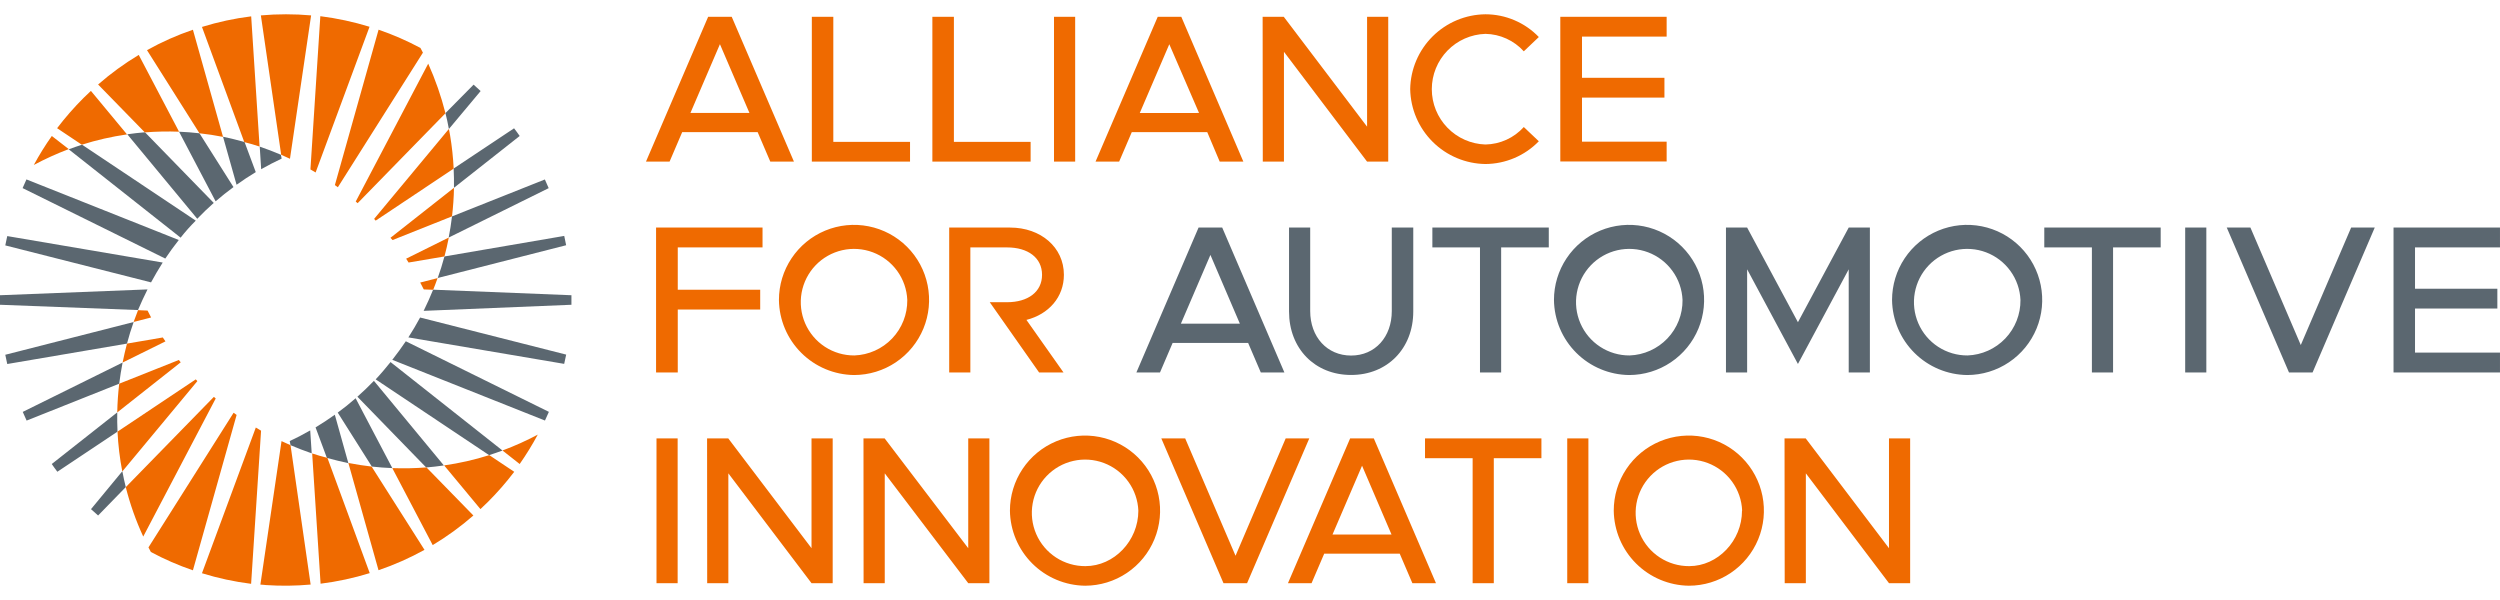
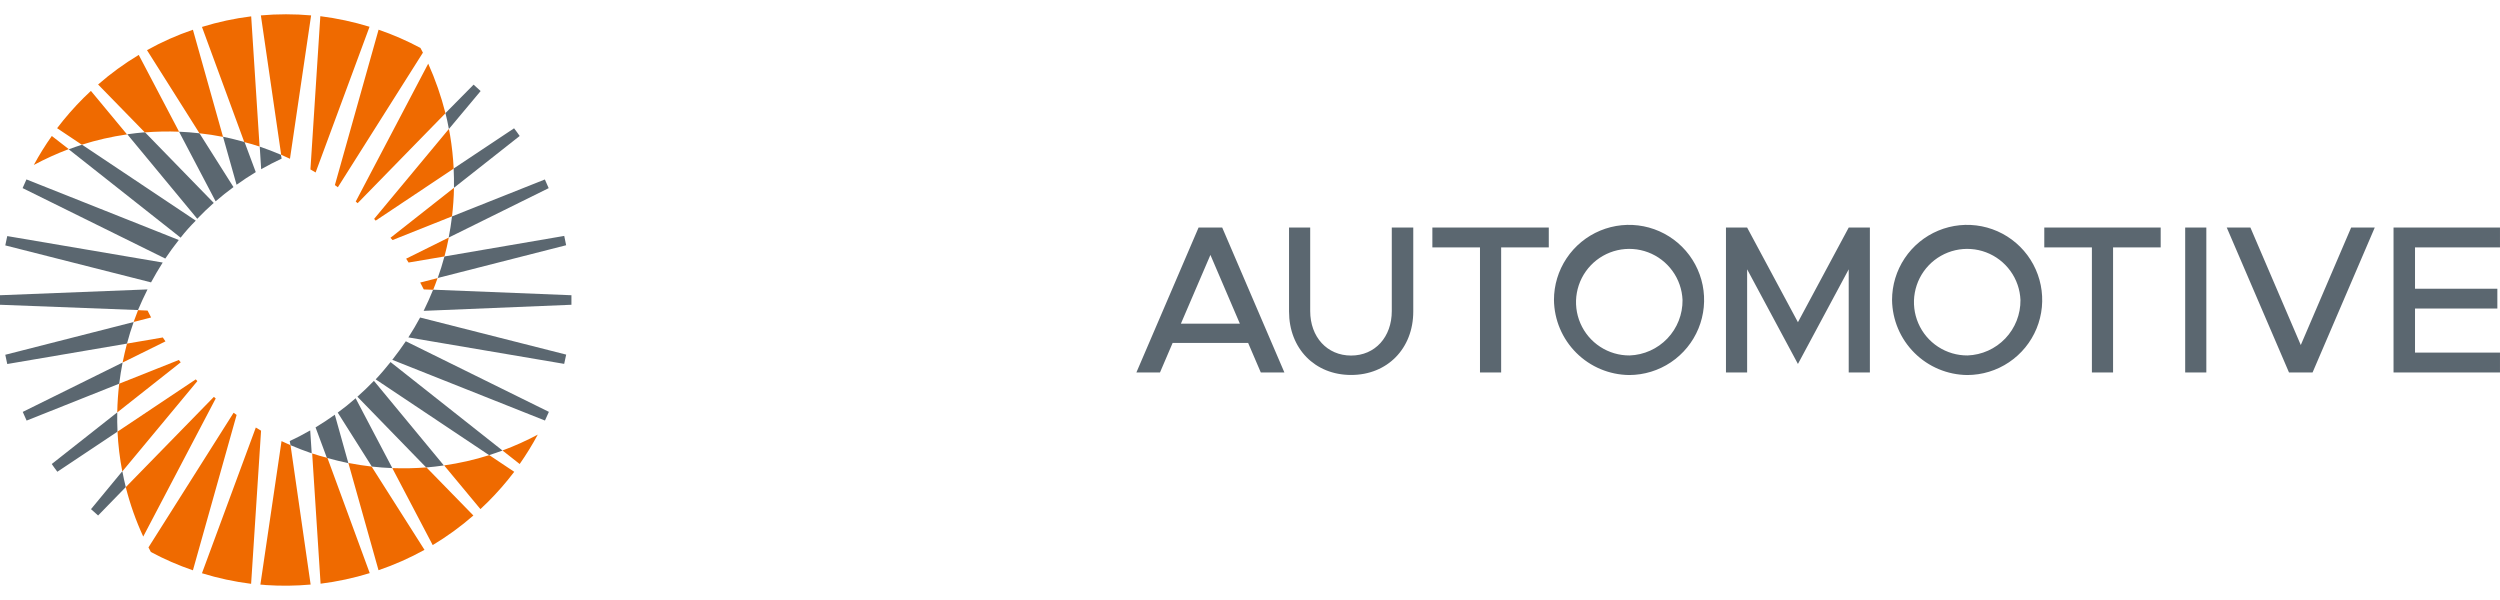
<svg xmlns="http://www.w3.org/2000/svg" width="150" height="36" viewBox="0 0 150 36" fill="none">
  <g clip-path="url(#clip0_55_7841)">
    <path d="M74.888 20.575H70.358L69.6 22.346H68.184L71.914 13.654H73.333L77.063 22.346H75.647L74.888 20.575ZM74.393 19.422L72.625 15.295L70.853 19.422H74.393ZM77.342 18.689V13.654H78.612V18.664C78.612 20.219 79.625 21.333 81.066 21.333C82.507 21.333 83.507 20.219 83.507 18.664V13.654H84.796V18.689C84.796 20.911 83.241 22.498 81.066 22.498C78.891 22.498 77.342 20.914 77.342 18.689ZM88.799 14.845H85.942V13.654H92.927V14.845H90.069V22.346H88.799V14.845ZM93.238 18C93.237 17.11 93.5 16.239 93.994 15.498C94.488 14.757 95.191 14.179 96.013 13.837C96.836 13.495 97.741 13.405 98.615 13.577C99.488 13.75 100.291 14.177 100.922 14.806C101.553 15.435 101.983 16.236 102.159 17.109C102.334 17.982 102.247 18.888 101.908 19.711C101.569 20.535 100.994 21.239 100.255 21.736C99.515 22.233 98.646 22.499 97.755 22.502C96.563 22.49 95.423 22.013 94.579 21.171C93.735 20.33 93.253 19.192 93.238 18ZM100.952 18C100.926 17.373 100.717 16.767 100.349 16.259C99.982 15.75 99.473 15.361 98.886 15.139C98.299 14.918 97.659 14.874 97.047 15.013C96.435 15.153 95.878 15.469 95.445 15.923C95.012 16.377 94.722 16.949 94.611 17.567C94.5 18.184 94.574 18.821 94.823 19.397C95.071 19.973 95.484 20.464 96.01 20.807C96.535 21.15 97.15 21.331 97.777 21.327C98.636 21.297 99.449 20.931 100.042 20.31C100.635 19.688 100.962 18.859 100.952 18ZM103.558 13.654H104.828L107.876 19.333L110.923 13.654H112.193V22.346H110.923V16.159L107.876 21.838L104.828 16.159V22.346H103.558V13.654ZM113.523 18C113.523 17.11 113.786 16.239 114.28 15.498C114.774 14.757 115.477 14.179 116.299 13.837C117.121 13.495 118.027 13.405 118.9 13.577C119.774 13.75 120.577 14.177 121.208 14.806C121.839 15.435 122.269 16.236 122.444 17.109C122.62 17.982 122.533 18.888 122.194 19.711C121.855 20.535 121.28 21.239 120.54 21.736C119.801 22.233 118.931 22.499 118.041 22.502C116.849 22.49 115.709 22.013 114.865 21.171C114.02 20.33 113.539 19.192 113.523 18ZM121.228 18C121.202 17.373 120.993 16.767 120.625 16.259C120.258 15.75 119.749 15.361 119.162 15.139C118.575 14.918 117.935 14.874 117.323 15.013C116.712 15.153 116.154 15.469 115.721 15.923C115.288 16.377 114.998 16.949 114.887 17.567C114.776 18.184 114.85 18.821 115.099 19.397C115.347 19.973 115.76 20.464 116.286 20.807C116.811 21.15 117.426 21.331 118.053 21.327C118.912 21.296 119.724 20.93 120.317 20.309C120.91 19.688 121.237 18.859 121.228 18ZM125.514 14.845H122.657V13.654H129.641V14.845H126.784V22.346H125.514V14.845ZM131.111 13.654H132.38V22.346H131.111V13.654ZM142.485 13.654L138.755 22.346H137.339L133.606 13.654H135.025L138.047 20.702L141.069 13.654H142.485ZM144.901 14.845V17.324H149.841V18.511H144.901V21.156H149.999V22.346H143.612V13.654H149.999V14.845H144.901Z" fill="#5B6770" />
-     <path d="M45.459 7.927H40.932L40.174 9.698H38.758L42.488 1.01H43.904L47.637 9.698H46.218L45.459 7.927ZM44.967 6.778L43.196 2.651L41.425 6.778H44.967ZM54.602 8.511V9.698H48.71V1.01H49.999V8.511H54.602ZM61.837 8.511V9.698H55.942V1.01H57.234V8.511H61.837ZM63.24 1.01H64.51V9.698H63.24V1.01ZM72.434 7.927H67.907L67.148 9.698H65.732L69.463 1.01H70.879L74.602 9.698H73.183L72.434 7.927ZM71.942 6.778L70.158 2.654L68.386 6.781L71.942 6.778ZM75.758 1.01H77.028L82.025 7.6V1.01H83.294V9.698H82.025L77.037 3.108V9.698H75.767L75.758 1.01ZM84.612 5.346C84.631 4.157 85.114 3.021 85.958 2.183C86.802 1.344 87.94 0.869 89.129 0.857C89.727 0.858 90.319 0.979 90.868 1.214C91.418 1.448 91.915 1.791 92.329 2.222L91.428 3.079C91.136 2.756 90.782 2.497 90.386 2.317C89.99 2.136 89.561 2.039 89.126 2.032C88.264 2.058 87.445 2.42 86.845 3.039C86.244 3.659 85.908 4.488 85.908 5.351C85.908 6.214 86.244 7.043 86.845 7.662C87.445 8.282 88.264 8.643 89.126 8.67C89.561 8.662 89.99 8.565 90.386 8.385C90.782 8.205 91.136 7.945 91.428 7.622L92.329 8.476C91.913 8.904 91.416 9.246 90.866 9.48C90.317 9.714 89.727 9.837 89.129 9.841C87.94 9.826 86.803 9.348 85.96 8.509C85.117 7.67 84.633 6.535 84.612 5.346ZM94.92 2.197V4.667H99.866V5.857H94.92V8.502H99.999V9.689H93.618V1.01H99.999V2.197H94.92ZM39.39 26.302H40.659V34.99H39.39V26.302ZM42.425 26.302H43.694L48.691 32.892V26.302H49.961V34.99H48.691L43.701 28.4V34.99H42.431L42.425 26.302ZM51.809 26.302H53.078L58.094 32.892V26.302H59.364V34.99H58.094L53.085 28.4V34.99H51.815L51.809 26.302ZM60.596 30.641C60.595 29.751 60.859 28.88 61.353 28.139C61.847 27.398 62.549 26.82 63.372 26.478C64.194 26.137 65.099 26.046 65.973 26.219C66.847 26.391 67.65 26.819 68.28 27.447C68.911 28.076 69.342 28.877 69.517 29.75C69.693 30.623 69.605 31.529 69.266 32.352C68.927 33.176 68.352 33.881 67.613 34.377C66.874 34.874 66.004 35.14 65.113 35.143C63.922 35.131 62.782 34.653 61.938 33.812C61.094 32.971 60.612 31.833 60.596 30.641ZM68.301 30.641C68.275 30.014 68.066 29.409 67.698 28.9C67.331 28.391 66.822 28.002 66.234 27.78C65.647 27.559 65.008 27.515 64.396 27.655C63.784 27.794 63.227 28.111 62.794 28.565C62.36 29.019 62.07 29.59 61.96 30.208C61.849 30.826 61.923 31.462 62.171 32.038C62.42 32.615 62.833 33.105 63.358 33.448C63.884 33.791 64.499 33.972 65.126 33.968C66.847 33.968 68.301 32.448 68.301 30.641ZM78.558 26.302L74.825 34.99H73.409L69.678 26.302H71.11L74.132 33.346L77.142 26.302H78.558ZM83.983 33.219H79.453L78.694 34.99H77.278L81.009 26.302H82.428L86.158 34.99H84.742L83.983 33.219ZM83.491 32.07L81.723 27.943L79.951 32.07H83.491ZM88.358 27.492H85.501V26.302H92.485V27.492H89.628V34.99H88.358V27.492ZM94.034 26.302H95.304V34.99H94.034V26.302ZM96.825 30.641C96.824 29.75 97.087 28.879 97.582 28.138C98.076 27.397 98.779 26.819 99.602 26.477C100.425 26.136 101.331 26.046 102.205 26.219C103.079 26.392 103.882 26.821 104.512 27.451C105.143 28.08 105.572 28.883 105.747 29.756C105.921 30.63 105.833 31.536 105.492 32.359C105.152 33.182 104.575 33.886 103.835 34.382C103.094 34.877 102.223 35.142 101.332 35.143C100.143 35.128 99.005 34.649 98.163 33.808C97.321 32.968 96.841 31.831 96.825 30.641ZM104.529 30.641C104.504 30.014 104.294 29.409 103.927 28.9C103.559 28.391 103.05 28.002 102.463 27.78C101.876 27.559 101.236 27.515 100.625 27.655C100.013 27.794 99.456 28.111 99.022 28.565C98.589 29.019 98.299 29.59 98.188 30.208C98.078 30.826 98.151 31.462 98.4 32.038C98.649 32.615 99.061 33.105 99.587 33.448C100.112 33.791 100.727 33.972 101.355 33.968C103.066 33.968 104.52 32.448 104.52 30.641H104.529ZM107.072 26.302H108.342L113.339 32.892V26.302H114.609V34.99H113.339L108.351 28.4V34.99H107.082L107.072 26.302ZM40.666 14.845V17.384H45.612V18.572H40.666V22.346H39.364V13.654H45.752V14.845H40.666ZM46.736 18C46.735 17.109 46.998 16.238 47.493 15.498C47.987 14.756 48.69 14.179 49.512 13.837C50.335 13.495 51.24 13.405 52.114 13.578C52.987 13.75 53.791 14.178 54.421 14.807C55.052 15.436 55.482 16.238 55.657 17.111C55.832 17.984 55.745 18.89 55.405 19.713C55.066 20.537 54.49 21.241 53.75 21.738C53.011 22.234 52.141 22.5 51.25 22.502C50.059 22.489 48.919 22.012 48.076 21.17C47.232 20.329 46.751 19.191 46.736 18ZM54.437 18C54.412 17.373 54.202 16.767 53.835 16.259C53.467 15.75 52.958 15.361 52.371 15.139C51.784 14.918 51.144 14.874 50.532 15.013C49.921 15.153 49.363 15.469 48.93 15.923C48.497 16.377 48.207 16.949 48.096 17.567C47.986 18.184 48.059 18.821 48.308 19.397C48.557 19.973 48.969 20.463 49.495 20.807C50.02 21.15 50.635 21.331 51.263 21.327C52.121 21.296 52.934 20.931 53.527 20.31C54.12 19.688 54.447 18.859 54.437 18ZM63.834 16.489C63.834 14.832 62.44 13.654 60.609 13.654H56.952V22.346H58.221V14.845H60.425C61.675 14.845 62.523 15.463 62.523 16.489C62.523 17.514 61.675 18.133 60.425 18.133H59.386L62.345 22.346H63.809L61.586 19.194C62.923 18.854 63.834 17.829 63.834 16.489Z" fill="#EF6A00" />
    <path d="M11.835 13.127C12.148 12.799 12.478 12.482 12.825 12.175L8.698 7.936C8.346 7.965 7.99 8.006 7.638 8.057L11.835 13.127ZM16.854 9.286C16.435 9.105 16.006 8.943 15.584 8.797L15.67 10.152C16.067 9.927 16.476 9.714 16.898 9.517L16.854 9.286ZM12.937 12.079C13.283 11.781 13.638 11.495 14.009 11.225L11.968 7.997C11.562 7.949 11.156 7.921 10.743 7.902L12.937 12.079ZM8.851 17.365L0 17.714V18.286L8.279 18.603C8.457 18.191 8.644 17.771 8.851 17.365ZM14.673 8.521C14.248 8.4 13.816 8.298 13.381 8.203L14.194 11.086C14.566 10.819 14.95 10.566 15.346 10.327L14.673 8.521ZM9.917 15.514C10.171 15.133 10.441 14.762 10.727 14.4L1.587 10.765C1.508 10.94 1.429 11.111 1.356 11.286L9.917 15.514ZM10.838 14.26C11.111 13.905 11.429 13.556 11.746 13.238L4.924 8.683C4.657 8.765 4.39 8.86 4.124 8.959L10.838 14.26ZM7.051 25.898C7.032 25.514 7.029 25.127 7.035 24.743L3.105 27.841C3.216 27.997 3.327 28.159 3.441 28.305L7.051 25.898ZM7.546 29.225C7.467 28.908 7.4 28.59 7.34 28.273L5.46 30.549C5.6 30.679 5.743 30.806 5.886 30.93L7.546 29.225ZM7.619 20.616C7.733 20.178 7.867 19.746 8.019 19.321L0.317 21.286C0.352 21.47 0.39 21.657 0.435 21.841L7.619 20.616ZM7.152 23.022C7.206 22.597 7.273 22.171 7.356 21.752L1.365 24.714C1.438 24.889 1.514 25.06 1.597 25.235L7.152 23.022ZM9.063 16.943C9.283 16.54 9.514 16.14 9.762 15.752L0.435 14.165C0.394 14.352 0.352 14.537 0.317 14.724L9.063 16.943ZM26.727 6.787C26.803 7.089 26.873 7.403 26.933 7.74L28.838 5.463L28.416 5.079L26.727 6.787ZM27.219 10.111C27.238 10.498 27.244 10.886 27.238 11.267L31.181 8.159C31.073 8.006 30.959 7.841 30.844 7.698L27.219 10.111ZM17.432 26.711C17.854 26.892 18.279 27.054 18.702 27.2L18.613 25.825C18.213 26.054 17.803 26.27 17.384 26.46L17.432 26.711ZM33.854 14.155L26.667 15.387C26.549 15.825 26.416 16.257 26.264 16.679L33.968 14.714C33.933 14.527 33.895 14.343 33.854 14.155ZM27.121 12.984C27.07 13.409 27.003 13.835 26.921 14.254L32.921 11.289C32.848 11.114 32.771 10.943 32.692 10.768L27.121 12.984ZM34.286 17.714L25.987 17.381C25.816 17.809 25.625 18.229 25.419 18.651L34.286 18.286V17.714ZM24.349 20.476C24.091 20.857 23.82 21.229 23.537 21.59L32.698 25.232C32.781 25.06 32.857 24.886 32.933 24.711L24.349 20.476ZM25.206 19.051C24.987 19.457 24.752 19.857 24.502 20.244L33.851 21.832C33.895 21.648 33.933 21.46 33.971 21.276L25.206 19.051ZM23.432 21.724C23.143 22.082 22.857 22.425 22.54 22.762L29.346 27.308C29.616 27.222 29.883 27.13 30.149 27.032L23.432 21.724ZM21.337 23.895C20.994 24.198 20.636 24.485 20.264 24.756L22.311 27.994C22.718 28.041 23.127 28.07 23.54 28.086L21.337 23.895ZM20.089 24.883C19.714 25.151 19.329 25.405 18.933 25.644L19.613 27.473C20.038 27.594 20.47 27.692 20.902 27.791L20.089 24.883ZM22.435 22.851C22.117 23.181 21.787 23.498 21.444 23.803L25.571 28.048C25.924 28.019 26.279 27.978 26.632 27.927L22.435 22.851Z" fill="#5B6770" />
    <path d="M10.744 7.902L8.325 3.295C7.461 3.814 6.645 4.408 5.886 5.07L8.69 7.943C9.373 7.89 10.059 7.876 10.744 7.902ZM24.515 15.752L26.667 15.387C26.766 15.013 26.855 14.635 26.928 14.251L24.369 15.521L24.515 15.752ZM25.426 17.365L25.991 17.387C26.083 17.156 26.172 16.924 26.255 16.686L25.213 16.952C25.286 17.083 25.356 17.219 25.426 17.365ZM20.271 11.235L25.375 3.159C25.296 3.003 25.242 2.908 25.226 2.876C24.42 2.445 23.58 2.079 22.715 1.781L20.093 11.105L20.271 11.235ZM21.458 12.191L26.728 6.794C26.47 5.774 26.124 4.779 25.693 3.819L21.344 12.092L21.458 12.191ZM22.54 13.238L27.22 10.117C27.188 9.451 27.117 8.788 27.007 8.13C26.985 7.997 26.959 7.867 26.934 7.737L22.448 13.133L22.54 13.238ZM2.029 9.898C2.706 9.535 3.406 9.217 4.125 8.946L3.109 8.159C2.714 8.716 2.354 9.297 2.029 9.898ZM17.398 9.527L18.667 0.924C17.664 0.835 16.655 0.835 15.652 0.924L16.871 9.286C17.039 9.362 17.217 9.444 17.398 9.527ZM13.382 8.213L11.575 1.784C10.622 2.109 9.7 2.519 8.82 3.01L11.969 7.997C12.445 8.048 12.915 8.121 13.382 8.213ZM7.62 8.064L5.455 5.454C5.305 5.591 5.156 5.733 5.013 5.876C4.444 6.445 3.913 7.051 3.426 7.692L4.909 8.683C5.794 8.402 6.701 8.195 7.62 8.064ZM23.553 14.403L27.121 12.981C27.189 12.412 27.229 11.84 27.239 11.267L23.429 14.267L23.553 14.403ZM18.937 10.349L22.172 1.606C21.208 1.31 20.22 1.098 19.22 0.971L18.626 10.165C18.731 10.225 18.836 10.286 18.937 10.349ZM15.575 8.794L15.071 0.981C14.07 1.105 13.082 1.318 12.118 1.616L14.658 8.527C14.975 8.603 15.277 8.695 15.575 8.794Z" fill="#EF6A00" />
    <path d="M14.016 24.765L8.908 32.844C8.956 32.937 9.003 33.029 9.054 33.121C9.863 33.554 10.706 33.922 11.575 34.219L14.197 24.895L14.016 24.765ZM12.832 23.813L7.546 29.229C7.803 30.247 8.154 31.24 8.594 32.194L12.943 23.908L12.832 23.813ZM32.267 26.076C31.584 26.442 30.876 26.76 30.149 27.029L31.181 27.841C31.577 27.274 31.939 26.685 32.267 26.076ZM11.746 22.762L7.051 25.898C7.09 26.701 7.185 27.5 7.337 28.289L11.841 22.867L11.746 22.762ZM8.854 18.635L8.283 18.61C8.191 18.845 8.102 19.079 8.016 19.318L9.067 19.048C8.994 18.918 8.924 18.781 8.854 18.635ZM9.768 20.248L7.619 20.616C7.521 20.991 7.432 21.372 7.356 21.753L9.927 20.483C9.87 20.406 9.819 20.327 9.768 20.248ZM10.734 21.597L7.153 23.022C7.086 23.594 7.045 24.168 7.035 24.746L10.845 21.737C10.794 21.689 10.768 21.645 10.734 21.597ZM26.648 27.924L28.826 30.546C28.975 30.41 29.121 30.267 29.267 30.124C29.837 29.556 30.367 28.949 30.854 28.308L29.356 27.308C28.472 27.588 27.566 27.794 26.648 27.924ZM20.902 27.778L22.711 34.213C23.665 33.888 24.588 33.478 25.47 32.991L22.296 27.994C21.838 27.94 21.369 27.87 20.902 27.778ZM23.537 28.086L25.962 32.705C26.827 32.187 27.644 31.593 28.403 30.93L25.587 28.044C24.905 28.098 24.221 28.112 23.537 28.086ZM16.892 26.467L15.623 35.076C15.737 35.076 15.854 35.099 15.969 35.105C16.858 35.164 17.751 35.154 18.638 35.073L17.432 26.711C17.251 26.632 17.07 26.552 16.892 26.467ZM18.73 27.206L19.235 35.022C20.235 34.897 21.222 34.685 22.184 34.387L19.645 27.473C19.308 27.391 19.01 27.299 18.73 27.206ZM15.349 25.651L12.118 34.394C13.08 34.691 14.067 34.904 15.067 35.029L15.664 25.841L15.349 25.651Z" fill="#EF6A00" />
  </g>
  <defs>
    <clipPath id="clip0_55_7841">
      <rect width="150" height="34.286" fill="white" transform="translate(0 0.857)" />
    </clipPath>
  </defs>
</svg>